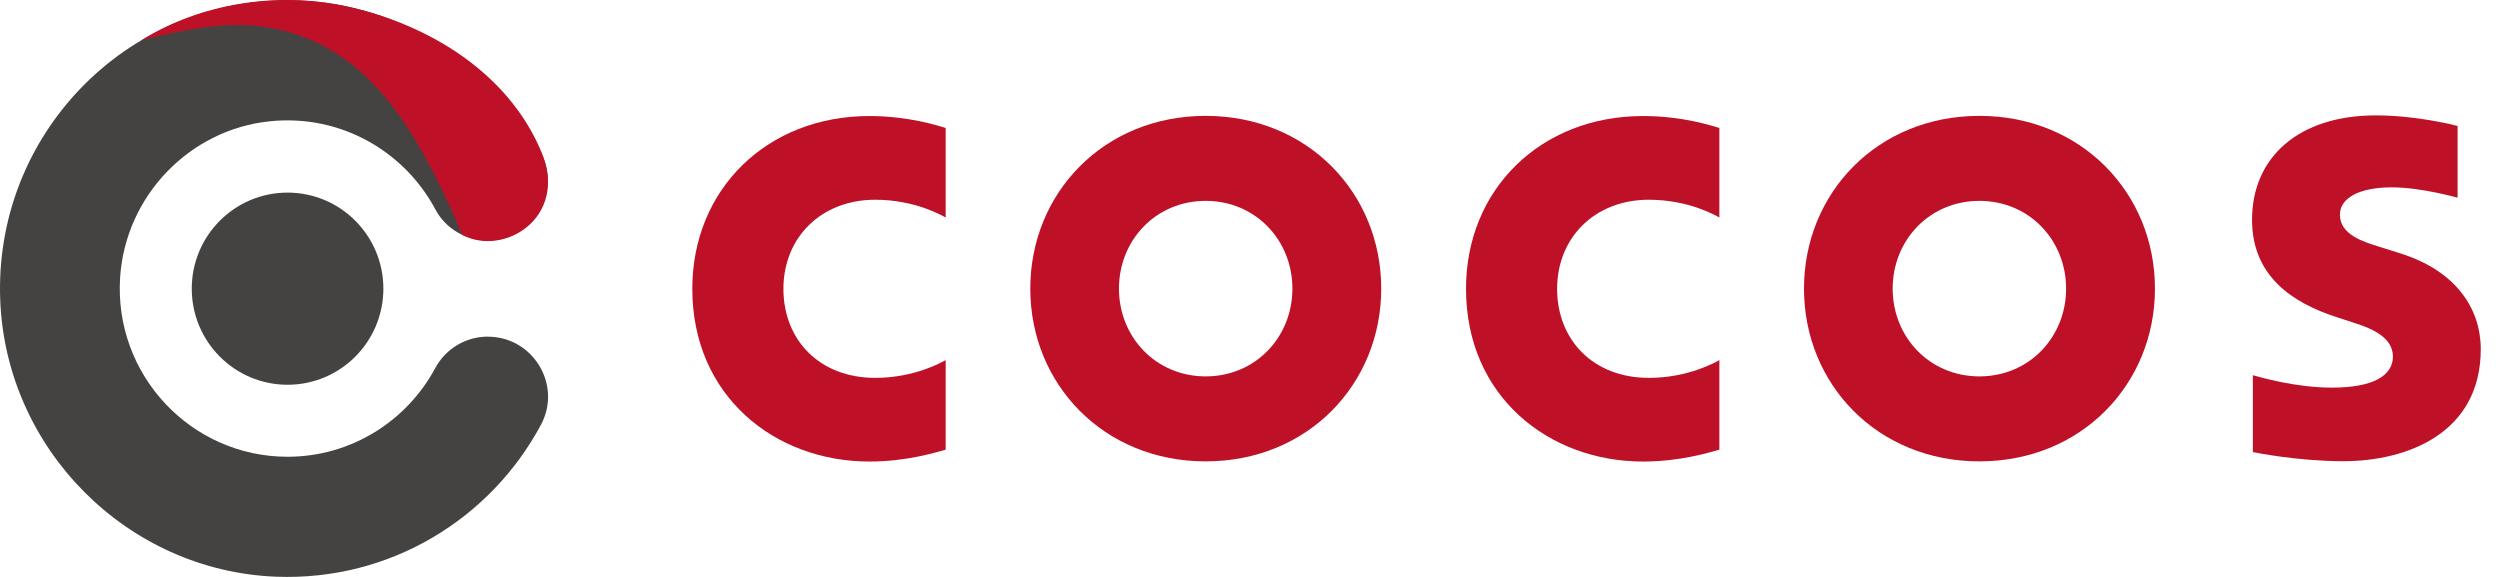
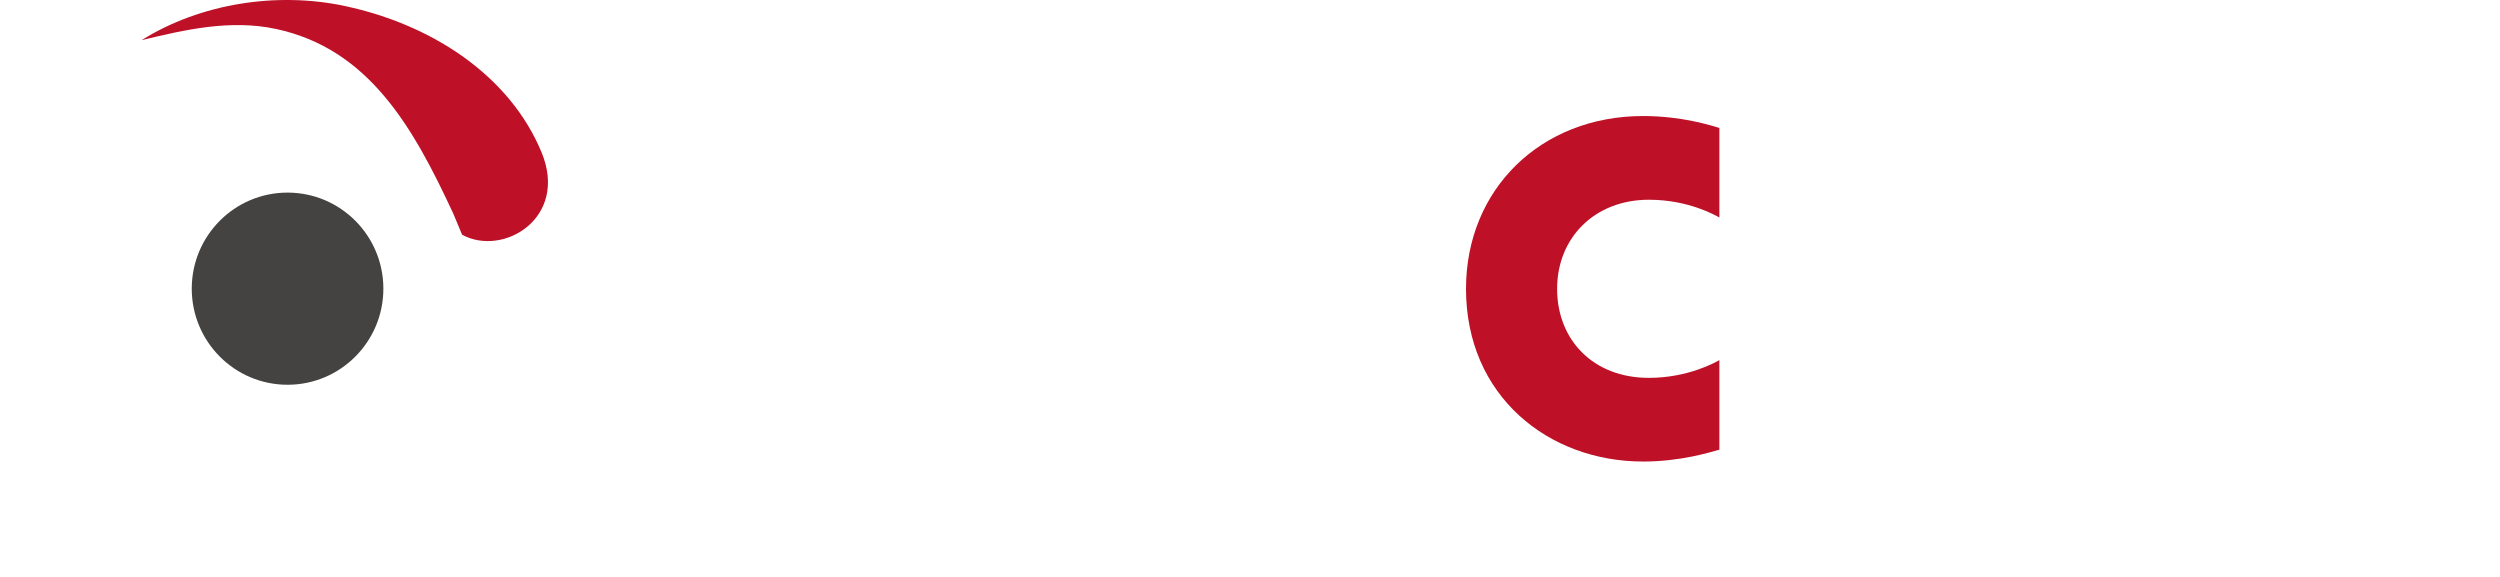
<svg xmlns="http://www.w3.org/2000/svg" width="104" height="24" viewBox="0 0 104 24" fill="none">
-   <path d="M20.297 14.006C22.172 14.006 23.392 16.011 22.504 17.669C20.419 21.568 16.245 24.174 11.485 23.991C5.289 23.749 0.242 18.684 0.009 12.467C-0.247 5.634 5.201 0.012 11.96 0.012C16.505 0.012 20.46 2.557 22.482 6.301C23.386 7.973 22.194 10.006 20.297 10.006C19.393 10.006 18.547 9.525 18.119 8.724C16.841 6.318 14.201 4.744 11.236 5.044C7.883 5.383 5.223 8.154 4.998 11.527C4.726 15.599 7.955 19.001 11.96 19.001C14.614 19.001 16.927 17.507 18.106 15.313C18.538 14.506 19.381 14.003 20.297 14.003V14.006Z" fill="#444341" />
  <path d="M11.962 16.006C14.164 16.006 15.948 14.216 15.948 12.009C15.948 9.801 14.164 8.012 11.962 8.012C9.761 8.012 7.977 9.801 7.977 12.009C7.977 14.216 9.761 16.006 11.962 16.006Z" fill="#444341" />
  <path d="M18.86 8.894C17.188 5.286 15.343 2.029 11.474 1.203C9.569 0.797 7.669 1.242 5.891 1.67C8.354 0.132 11.532 -0.349 14.342 0.249C17.981 1.025 21.209 3.147 22.529 6.338C23.661 9.072 20.929 10.699 19.223 9.764" fill="#BE1027" />
  <path d="M71.526 9.047C71.385 8.972 70.258 8.309 68.593 8.309C66.341 8.309 64.776 9.887 64.776 12.014C64.776 14.14 66.273 15.719 68.593 15.719C70.231 15.719 71.371 15.068 71.526 14.98V18.706C71.088 18.828 69.894 19.2 68.35 19.2C64.425 19.2 60.986 16.484 60.986 12.014C60.986 7.868 64.102 4.827 68.35 4.827C69.989 4.827 71.196 5.227 71.526 5.322V9.047Z" fill="#BE1027" />
-   <path d="M89.646 12.007C89.646 15.976 86.591 19.193 82.343 19.193C78.094 19.193 75.046 15.976 75.046 12.007C75.046 8.038 78.094 4.82 82.343 4.82C86.591 4.82 89.646 8.038 89.646 12.007ZM82.343 8.356C80.272 8.356 78.735 9.988 78.735 12.007C78.735 14.025 80.272 15.658 82.343 15.658C84.413 15.658 85.95 14.025 85.95 12.007C85.95 9.988 84.413 8.356 82.343 8.356Z" fill="#BE1027" />
-   <path d="M39.34 9.047C39.198 8.972 38.072 8.309 36.407 8.309C34.154 8.309 32.59 9.887 32.59 12.014C32.59 14.14 34.087 15.719 36.407 15.719C38.045 15.719 39.185 15.068 39.34 14.98V18.706C38.902 18.828 37.708 19.2 36.164 19.2C32.239 19.2 28.8 16.484 28.8 12.014C28.8 7.868 31.915 4.827 36.164 4.827C37.802 4.827 39.01 5.227 39.34 5.322V9.047Z" fill="#BE1027" />
-   <path d="M57.459 12.007C57.459 15.976 54.405 19.193 50.156 19.193C45.908 19.193 42.86 15.976 42.86 12.007C42.86 8.038 45.908 4.82 50.156 4.82C54.405 4.82 57.459 8.038 57.459 12.007ZM50.156 8.356C48.086 8.356 46.549 9.988 46.549 12.007C46.549 14.025 48.086 15.658 50.156 15.658C52.227 15.658 53.764 14.025 53.764 12.007C53.764 9.988 52.227 8.356 50.156 8.356Z" fill="#BE1027" />
-   <path d="M102.222 8.22C102.168 8.207 100.705 7.794 99.498 7.794C98.102 7.794 97.34 8.261 97.34 8.932C97.34 9.778 98.365 10.07 98.938 10.252L99.903 10.557C102.168 11.282 103.2 12.84 103.2 14.526C103.2 18.015 100.145 19.186 97.482 19.186C95.627 19.186 93.887 18.841 93.719 18.807V15.61C94.029 15.691 95.486 16.125 97.01 16.125C98.743 16.125 99.545 15.617 99.545 14.831C99.545 14.127 98.857 13.72 97.987 13.45C97.778 13.382 97.461 13.28 97.246 13.206C95.303 12.589 93.685 11.445 93.685 9.142C93.685 6.548 95.62 4.8 98.837 4.8C100.536 4.8 102.135 5.213 102.236 5.24V8.207L102.222 8.22Z" fill="#BE1027" />
</svg>